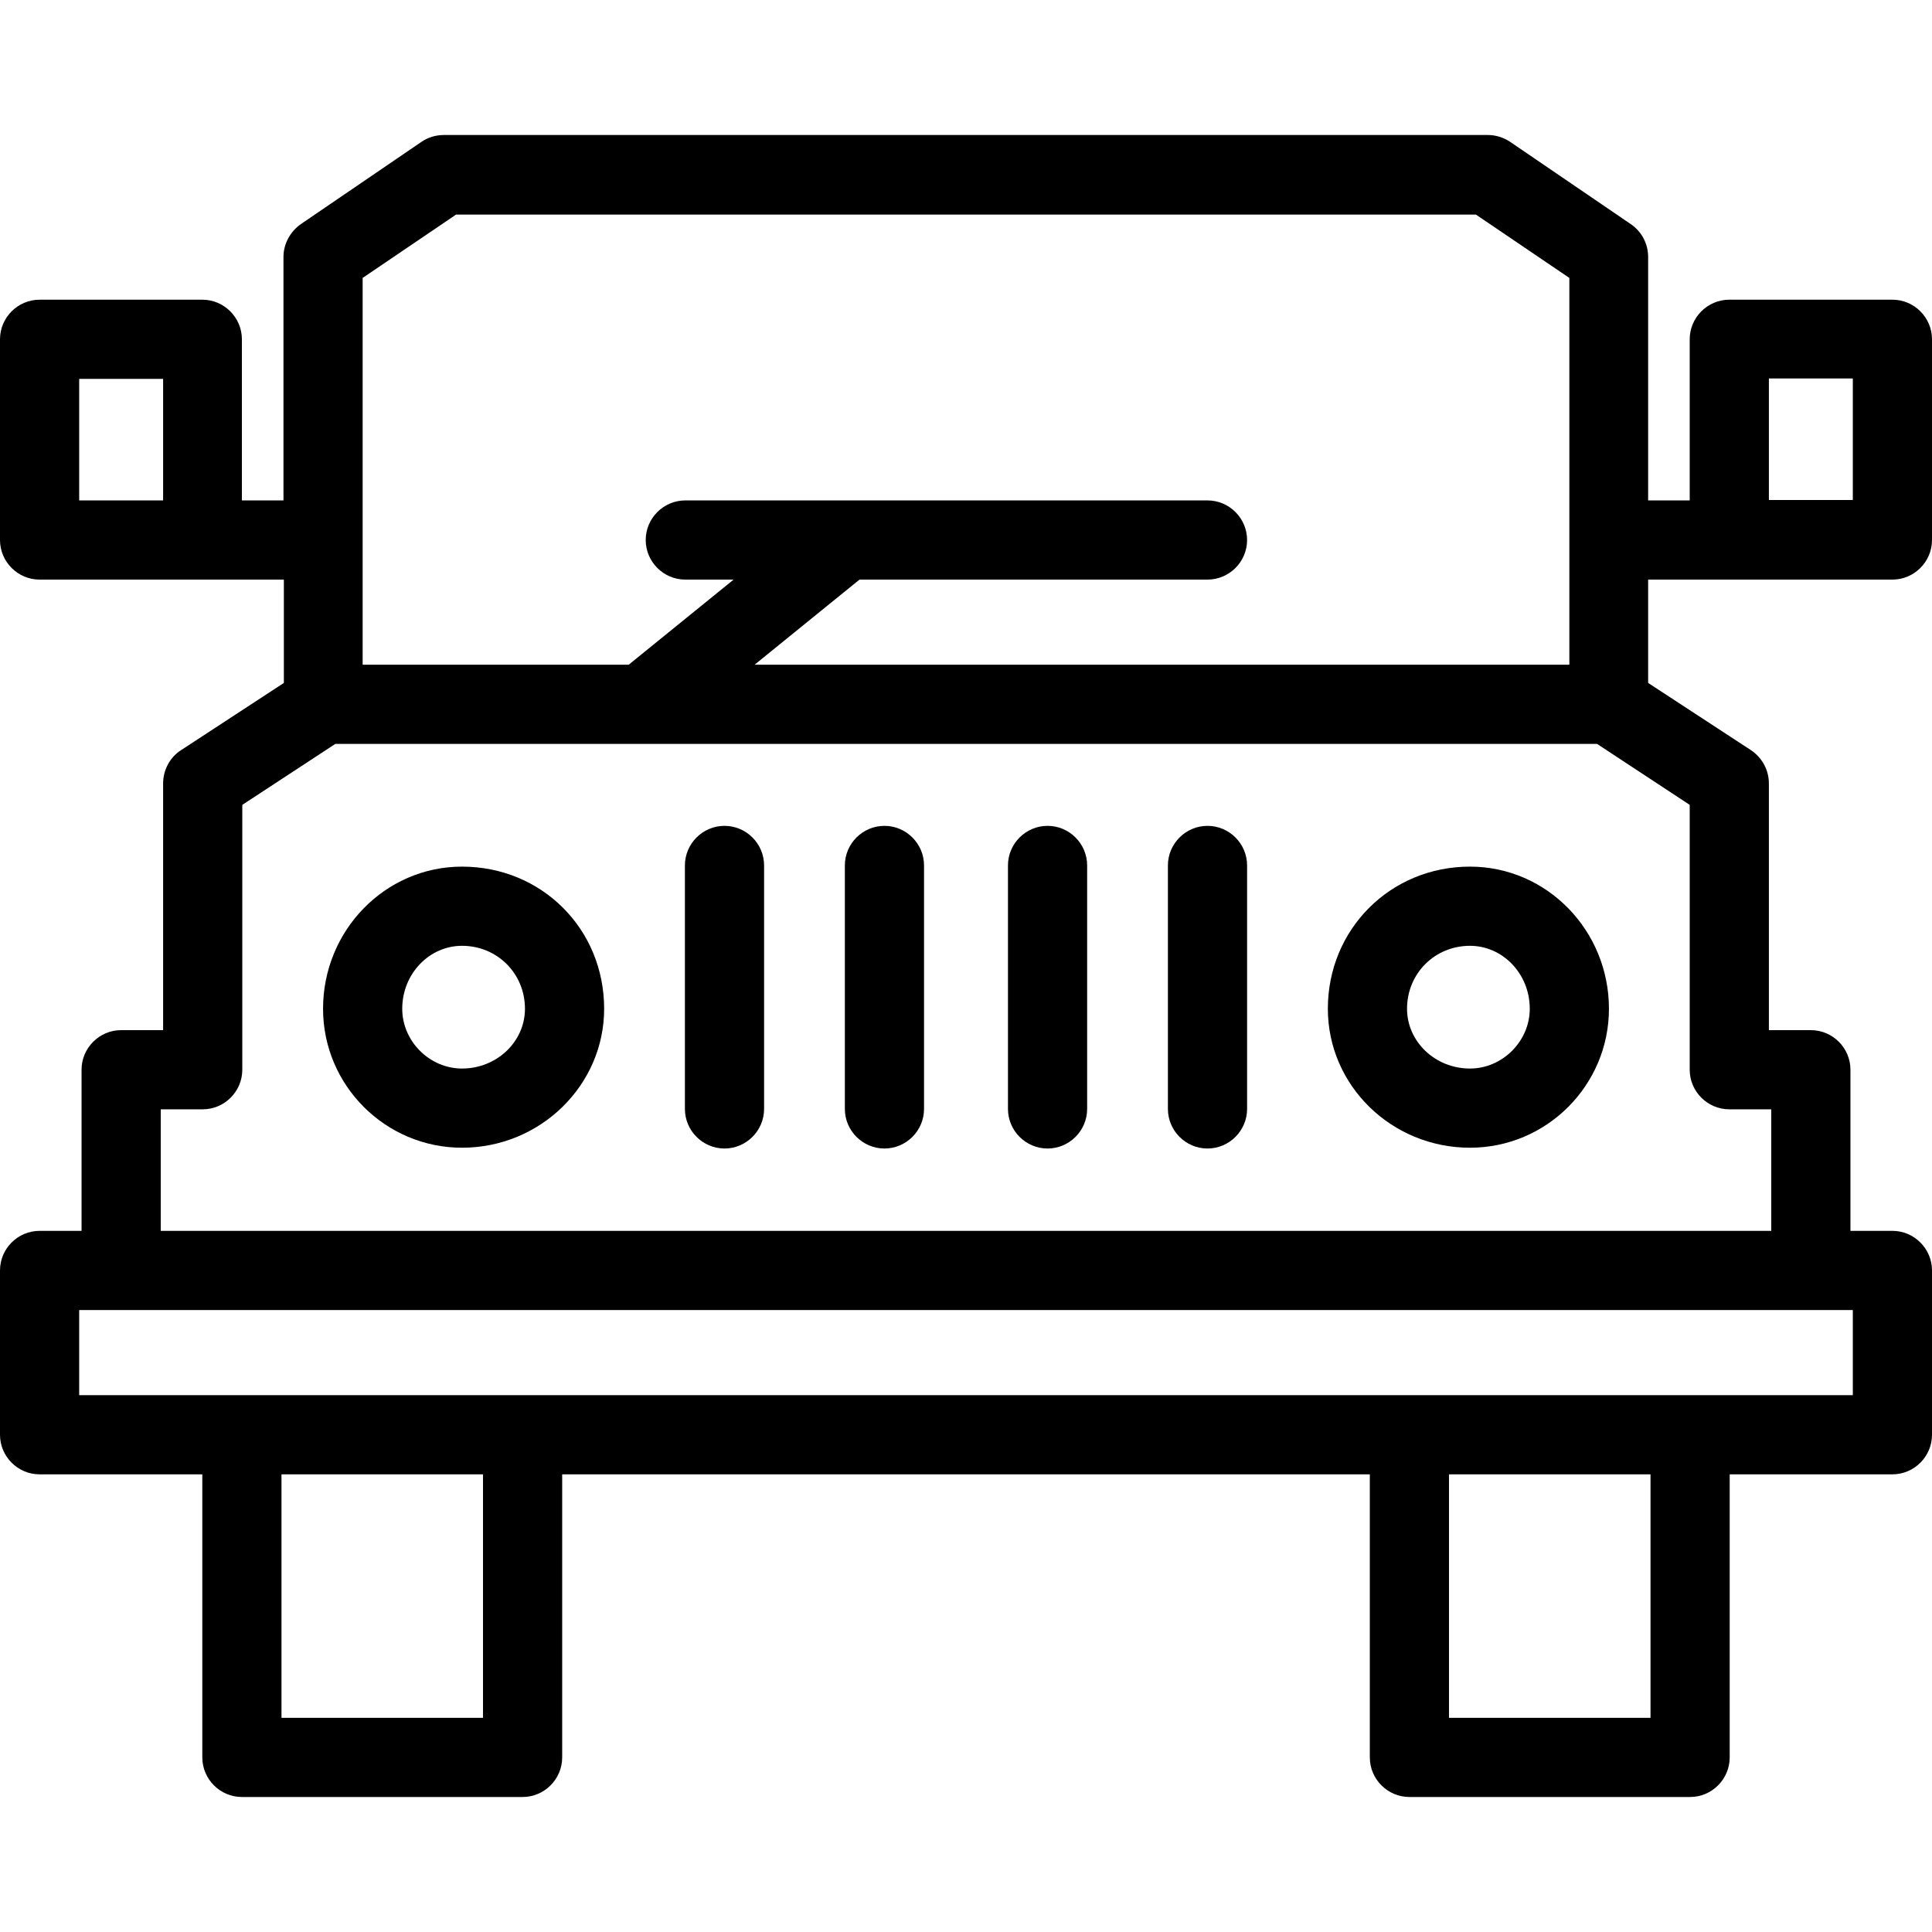
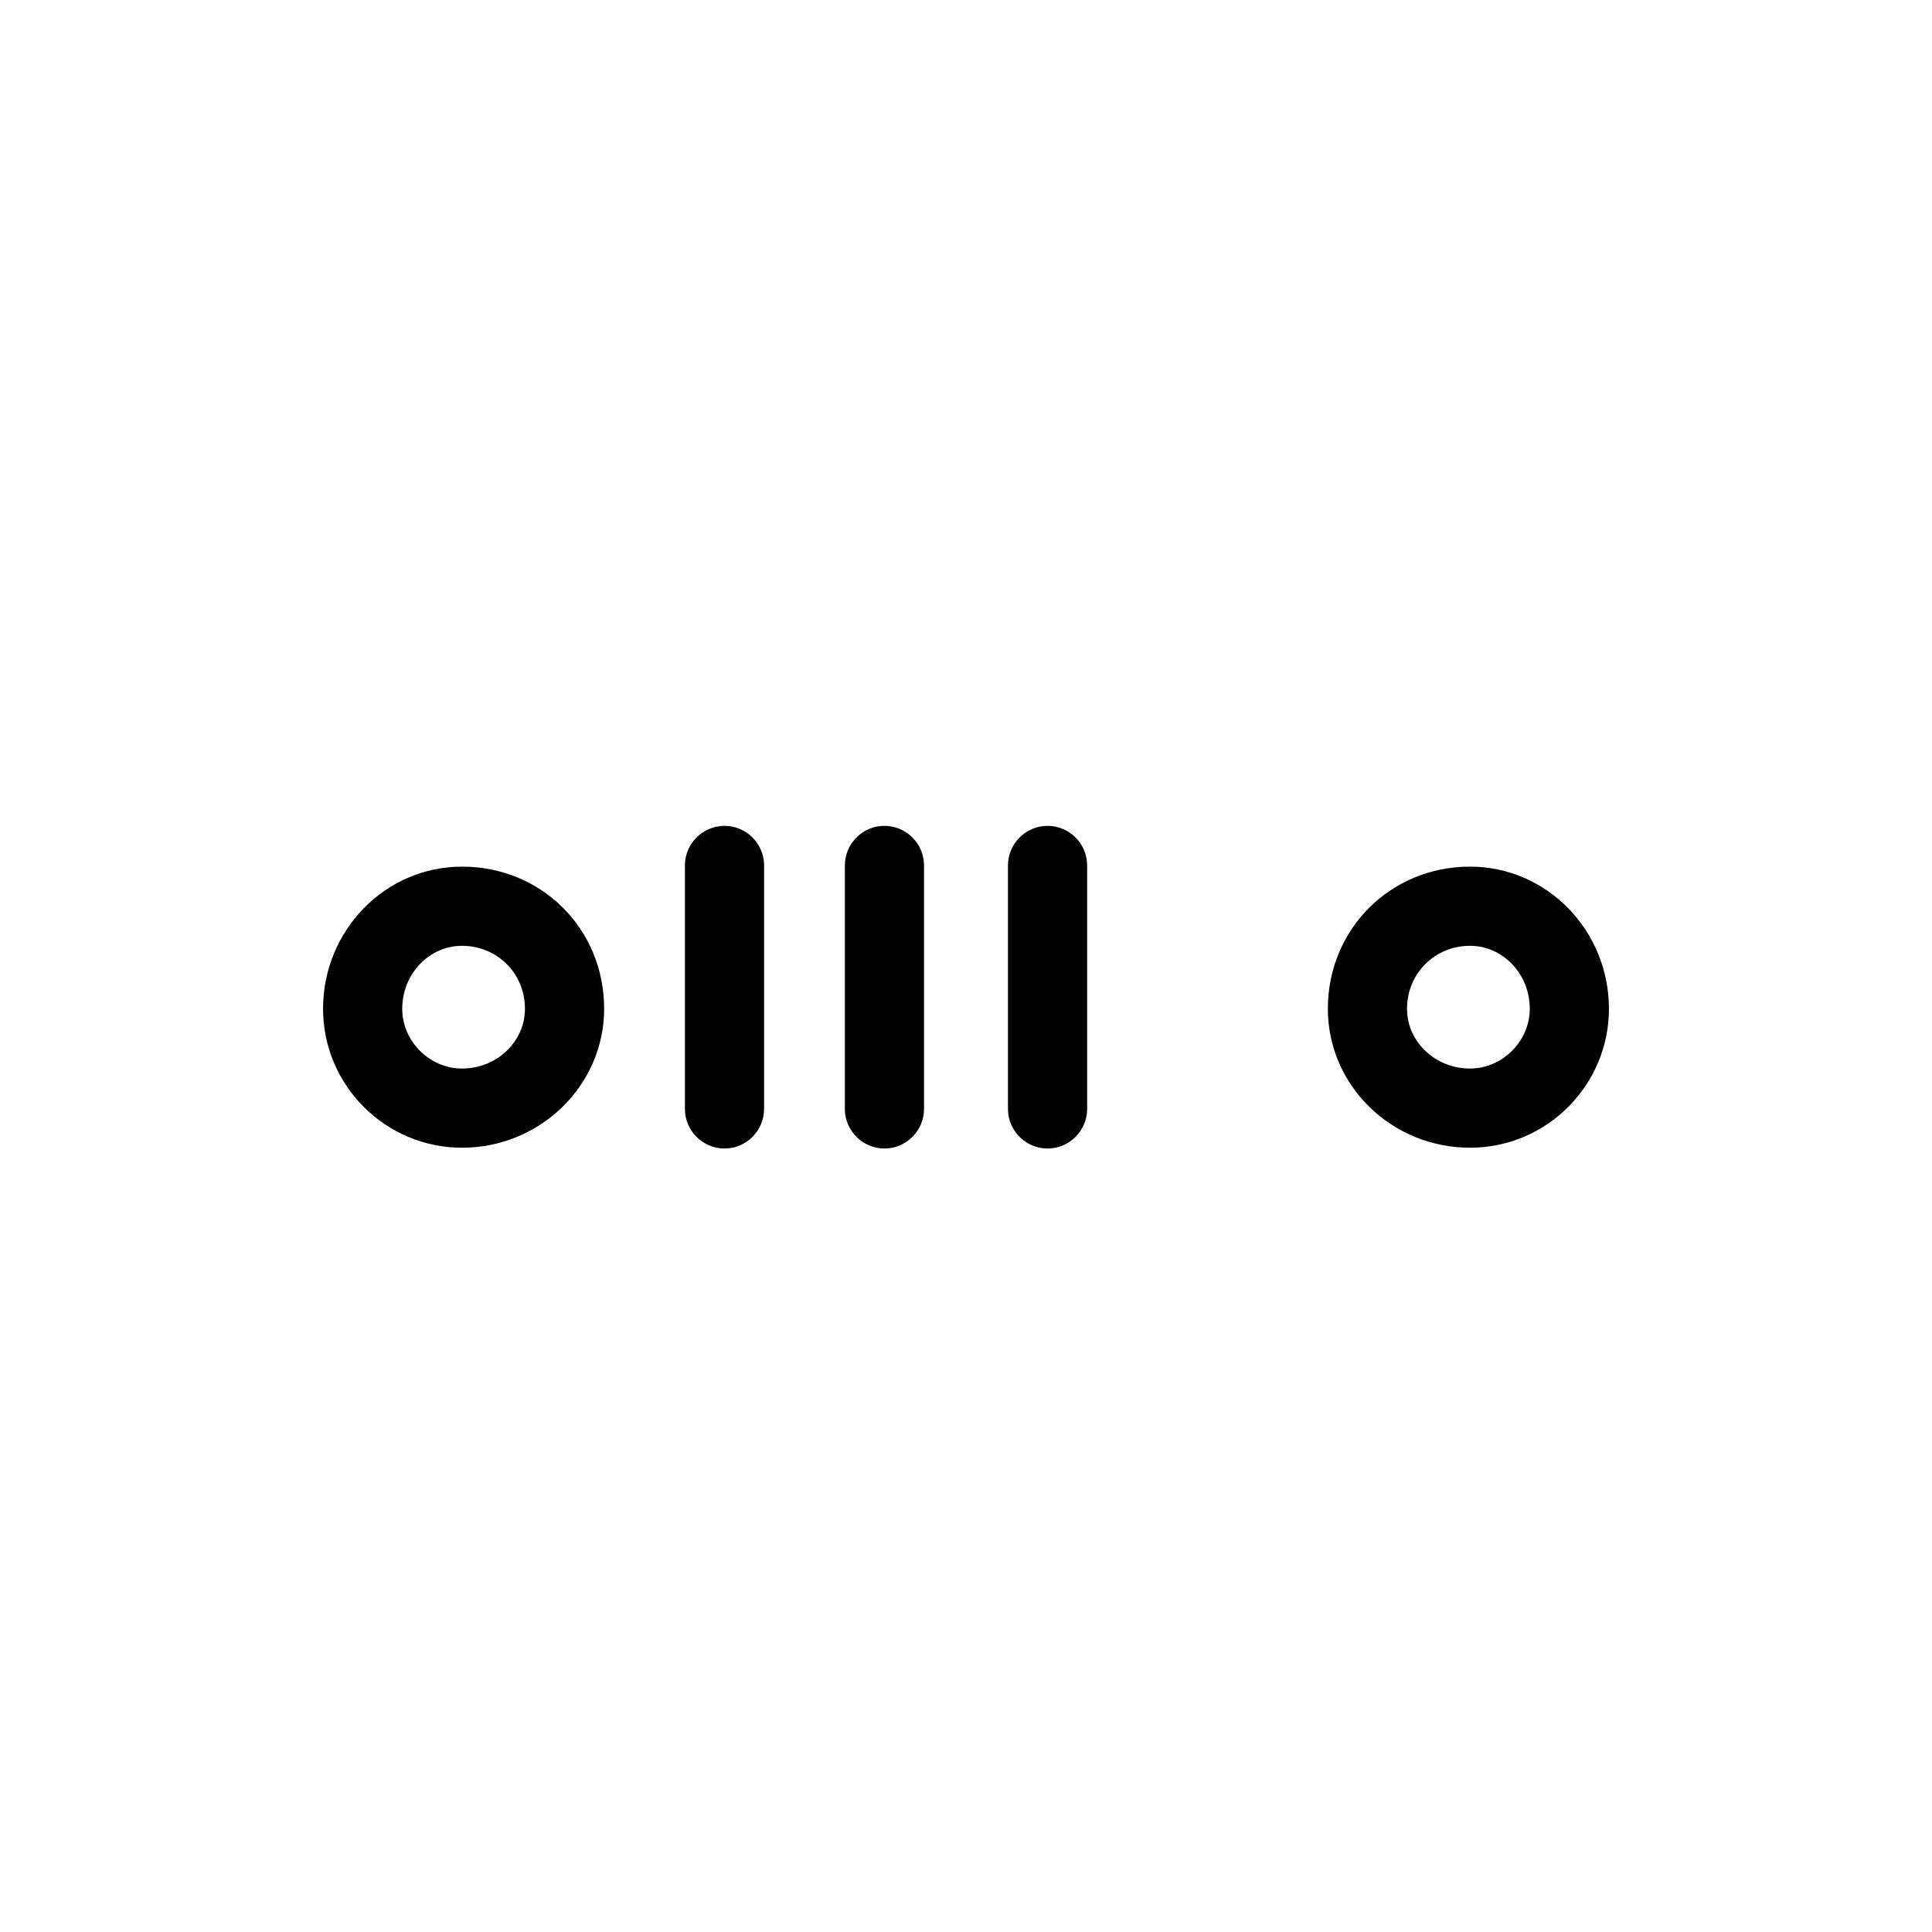
<svg xmlns="http://www.w3.org/2000/svg" fill="#000000" height="800px" width="800px" version="1.1" id="Layer_1" viewBox="0 0 488 488" xml:space="preserve">
  <g transform="translate(0 -540.36)">
    <g>
      <g>
-         <path d="M436.8,686.76H478c5.5,0,10-4.5,10-10v-50.7c0-5.5-4.5-10-10-10h-41.2c-5.5,0-10,4.5-10,10v40.7h-10.5v-61.5     c0-3.3-1.6-6.4-4.4-8.3l-30.5-20.8c-1.7-1.1-3.6-1.7-5.6-1.7H112.1c-2,0-4,0.6-5.6,1.7L76,596.96c-2.7,1.9-4.4,5-4.4,8.3v61.5     H61.1v-40.7c0-5.5-4.5-10-10-10H10c-5.5,0-10,4.5-10,10v50.7c0,5.5,4.5,10,10,10h31.3h9.9h20.5v26.1l-26,17     c-2.8,1.8-4.5,5-4.5,8.4v62.3H30.6c-5.5,0-10,4.5-10,10v40.7H10c-5.5,0-10,4.5-10,10v41.5c0,5.5,4.5,10,10,10h41.1v71.5     c0,5.5,4.5,10,10,10H132c5.5,0,10-4.5,10-10v-71.5h204v71.5c0,5.5,4.5,10,10,10h70.9c5.5,0,10-4.5,10-10v-71.5H478     c5.5,0,10-4.5,10-10v-41.5c0-5.5-4.5-10-10-10h-10.6v-40.7c0-5.5-4.5-10-10-10h-10.6v-62.3c0-3.4-1.7-6.5-4.5-8.4l-26-17v-26.1     H436.8z M446.8,635.96H468v30.7h-21.2V635.96z M41.2,666.76H20v-30.7h21.2V666.76z M115.2,594.56h257.6l23.6,16v97.7H190.6     l26.5-21.5H305c5.5,0,10-4.5,10-10s-4.5-10-10-10H173.1c-5.5,0-10,4.5-10,10s4.5,10,10,10h12.2l-26.5,21.5H91.6v-97.7h0     L115.2,594.56z M122,974.26H71.1v-61.5H122V974.26z M416.9,974.26H366v-61.5h50.9V974.26z M468,871.26v21.5h-41.1H356H132H61.1     H20v-21.5h10.6h426.8H468z M426.8,743.66v66.9c0,5.5,4.5,10,10,10h10.6v30.7H40.6v-30.7h10.6c5.5,0,10-4.5,10-10v-66.9l23.5-15.4     h318.7L426.8,743.66z" />
        <path d="M116.7,759.26c-19.4,0-35.1,16.1-35.1,35.9c0,19.4,15.8,35.1,35.1,35.1c19.8,0,35.9-15.8,35.9-35.1     C152.6,774.96,136.8,759.26,116.7,759.26z M116.7,810.26c-8.2,0-15.1-6.9-15.1-15.1c0-8.8,6.8-15.9,15.1-15.9     c8.9,0,15.9,7,15.9,15.9C132.6,803.46,125.5,810.26,116.7,810.26z" />
        <path d="M183,748.96c-5.5,0-10,4.5-10,10v61.5c0,5.5,4.5,10,10,10s10-4.5,10-10v-61.5C193,753.46,188.5,748.96,183,748.96z" />
        <path d="M223.4,748.96c-5.5,0-10,4.5-10,10v61.5c0,5.5,4.5,10,10,10s10-4.5,10-10v-61.5C233.4,753.46,228.9,748.96,223.4,748.96z     " />
        <path d="M264.6,748.96c-5.5,0-10,4.5-10,10v61.5c0,5.5,4.5,10,10,10s10-4.5,10-10v-61.5C274.6,753.46,270.1,748.96,264.6,748.96z     " />
-         <path d="M305,748.96c-5.5,0-10,4.5-10,10v61.5c0,5.5,4.5,10,10,10s10-4.5,10-10v-61.5C315,753.46,310.5,748.96,305,748.96z" />
        <path d="M371.3,759.26c-20.1,0-35.9,15.8-35.9,35.9c0,19.4,16.1,35.1,35.9,35.1c19.4,0,35.1-15.8,35.1-35.1     C406.4,775.36,390.7,759.26,371.3,759.26z M371.3,810.26c-8.8,0-15.9-6.8-15.9-15.1c0-8.9,7-15.9,15.9-15.9     c8.3,0,15.1,7.1,15.1,15.9C386.4,803.36,379.5,810.26,371.3,810.26z" />
      </g>
    </g>
  </g>
</svg>